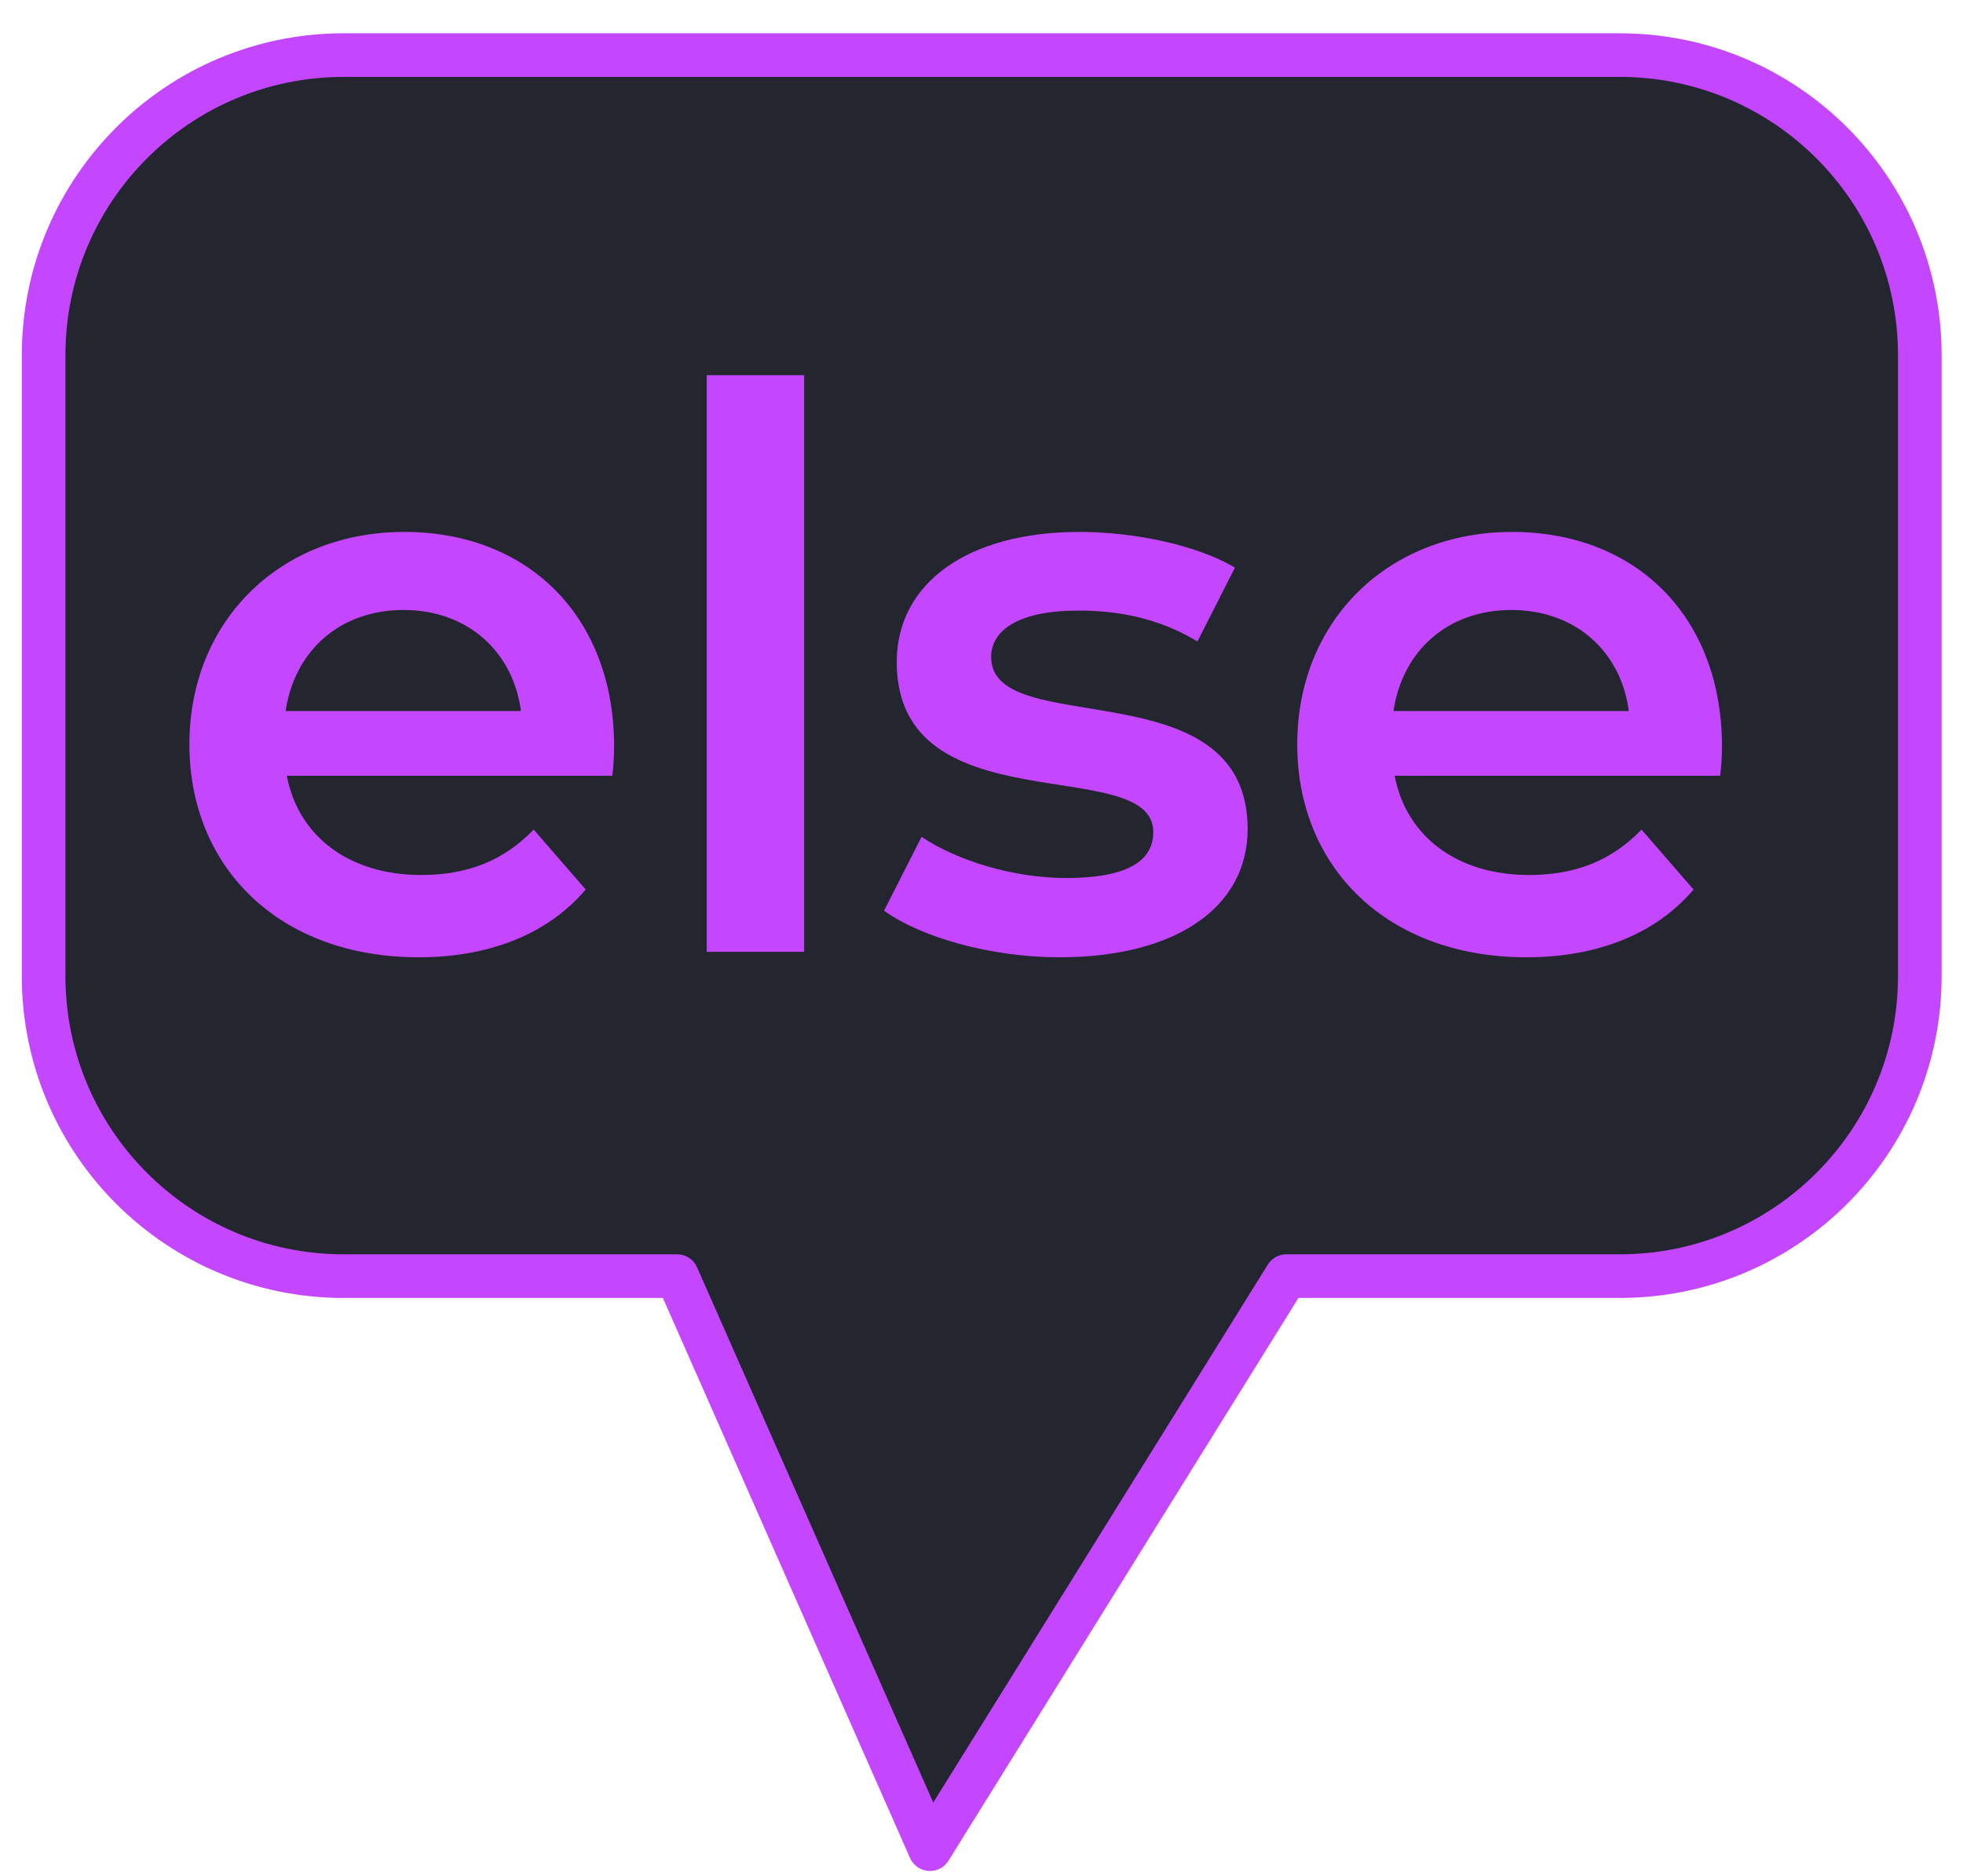
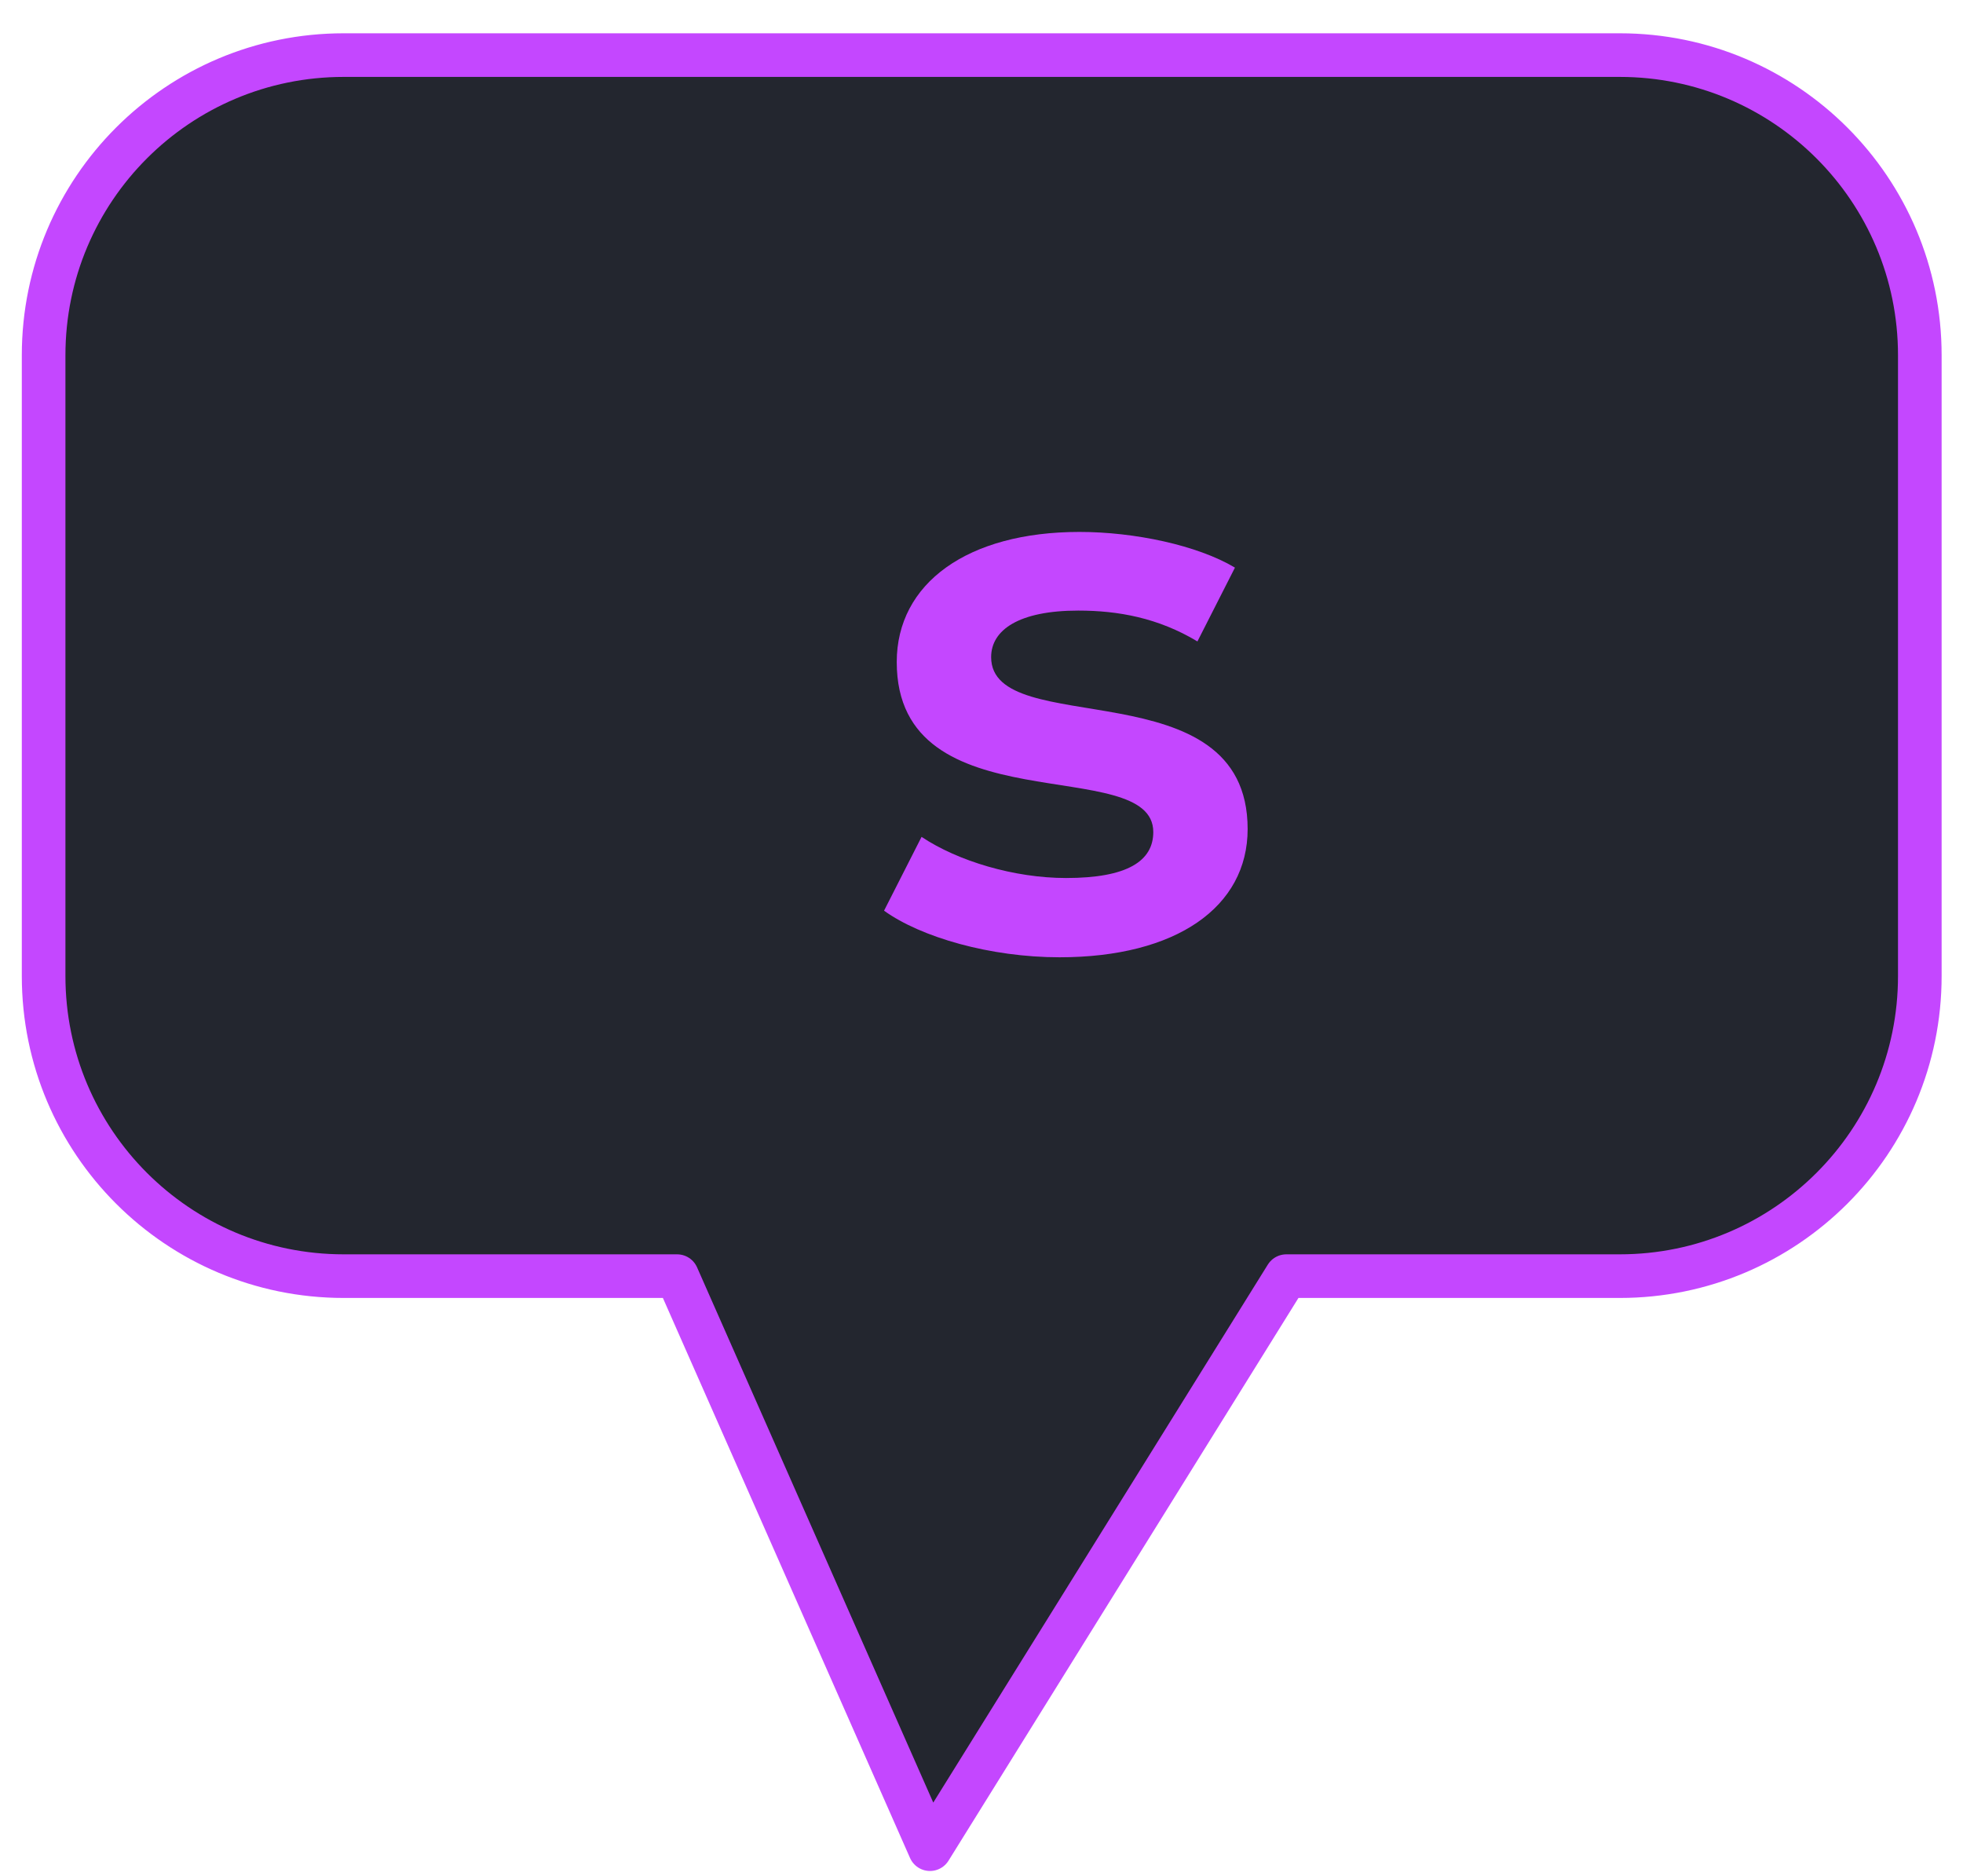
<svg xmlns="http://www.w3.org/2000/svg" width="45" height="43" viewBox="0 0 45 43" fill="none">
  <path d="M37.145 1.263H7.879C4.079 1.263 1 4.342 1 8.143V22.373C1 26.173 4.079 29.252 7.879 29.252H15.522L21.319 42.387L29.488 29.252H37.131C40.931 29.252 44.01 26.173 44.01 22.373V8.143C44.01 4.342 40.931 1.263 37.131 1.263H37.145Z" fill="#23262F" stroke="#C447FF" stroke-linecap="round" stroke-linejoin="round" />
-   <path d="M14.037 17.782H6.575C6.838 19.169 8.003 20.057 9.654 20.057C10.722 20.057 11.554 19.724 12.234 19.016L13.427 20.39C12.566 21.402 11.235 21.943 9.598 21.943C6.408 21.943 4.342 19.89 4.342 17.061C4.342 14.231 6.422 12.193 9.266 12.193C12.109 12.193 14.078 14.134 14.078 17.116C14.078 17.297 14.065 17.56 14.037 17.782ZM6.547 16.298H11.942C11.762 14.925 10.708 13.982 9.252 13.982C7.795 13.982 6.755 14.911 6.547 16.298Z" fill="#C447FF" />
-   <path d="M16.201 8.6H18.434V21.818H16.201V8.6Z" fill="#C447FF" />
  <path d="M20.266 20.875L21.126 19.183C21.958 19.738 23.248 20.126 24.44 20.126C25.841 20.126 26.438 19.738 26.438 19.072C26.438 17.255 20.557 18.961 20.557 15.175C20.557 13.371 22.18 12.193 24.745 12.193C26.008 12.193 27.45 12.498 28.31 13.011L27.45 14.703C26.549 14.162 25.633 13.996 24.718 13.996C23.359 13.996 22.721 14.439 22.721 15.063C22.721 16.991 28.601 15.272 28.601 19.003C28.601 20.792 26.965 21.943 24.288 21.943C22.707 21.943 21.112 21.485 20.266 20.875Z" fill="#C447FF" />
-   <path d="M39.433 17.782H31.971C32.235 19.169 33.4 20.057 35.05 20.057C36.118 20.057 36.95 19.724 37.63 19.016L38.823 20.39C37.963 21.402 36.632 21.943 34.995 21.943C31.805 21.943 29.738 19.89 29.738 17.061C29.738 14.231 31.819 12.193 34.662 12.193C37.505 12.193 39.475 14.134 39.475 17.116C39.475 17.297 39.461 17.56 39.433 17.782ZM31.944 16.298H37.339C37.159 14.925 36.105 13.982 34.648 13.982C33.192 13.982 32.152 14.911 31.944 16.298Z" fill="#C447FF" />
</svg>